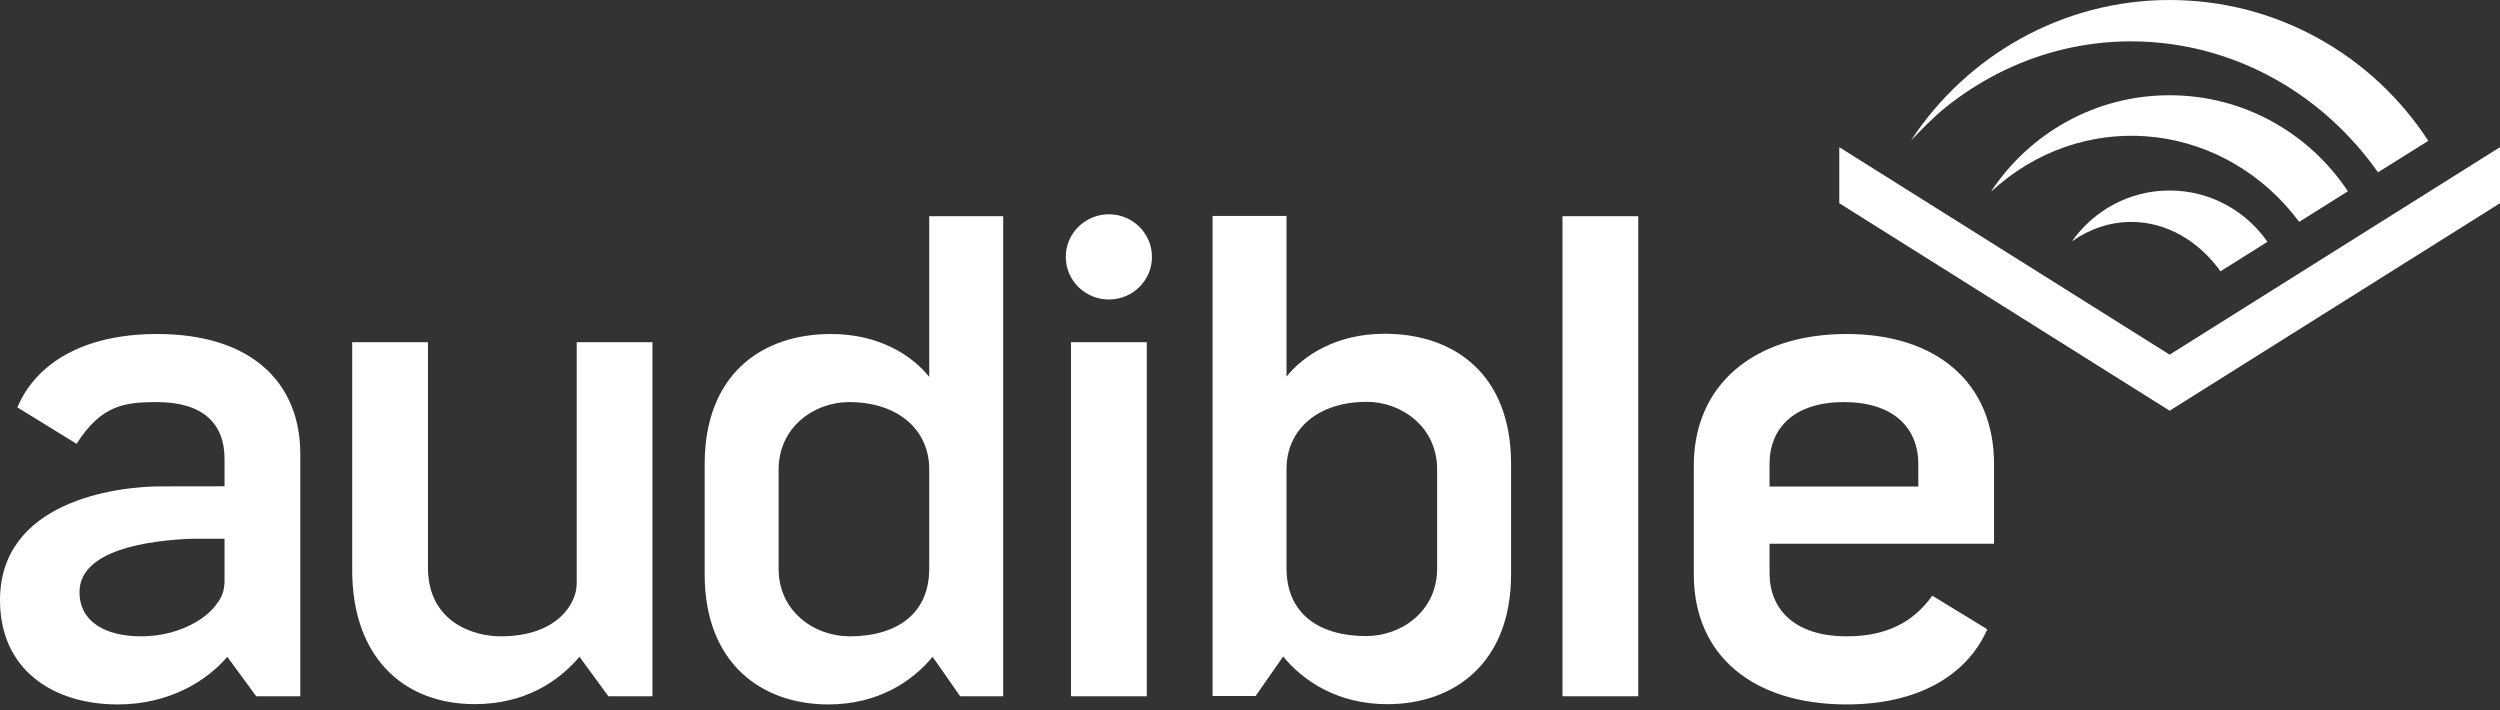
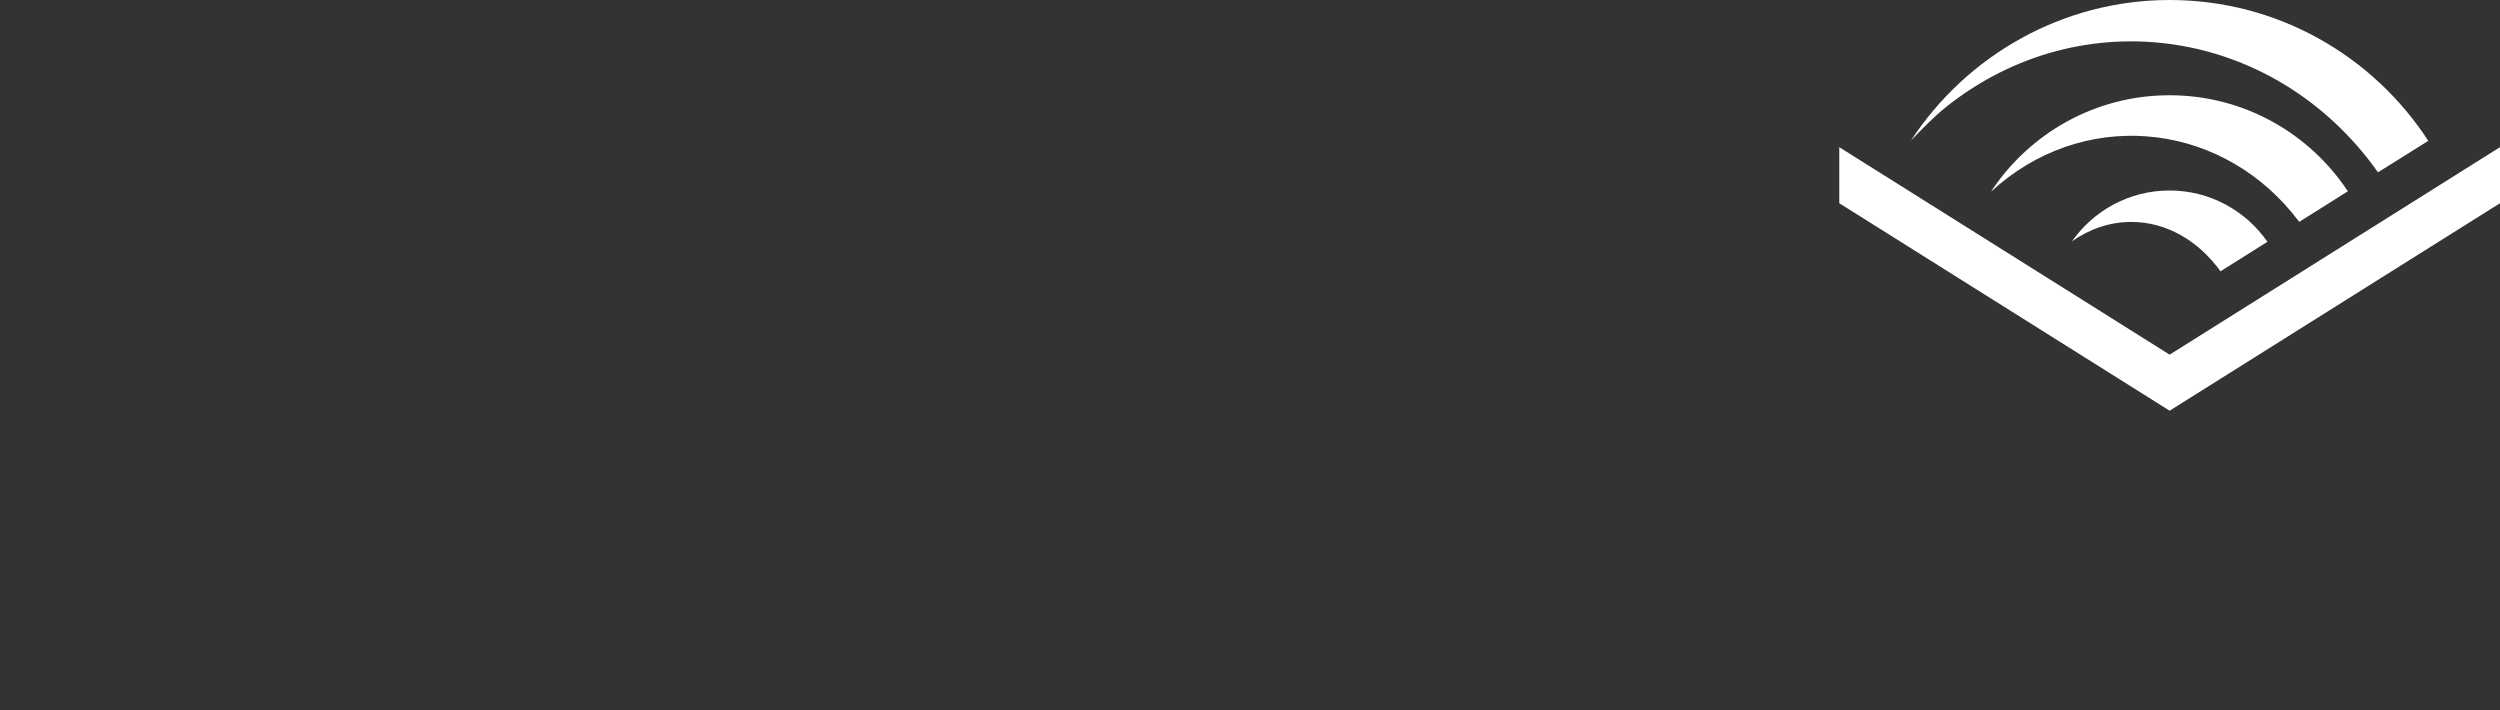
<svg xmlns="http://www.w3.org/2000/svg" width="250px" height="71px" viewBox="0 0 250 71" version="1.1">
  <rect x="0" y="0" width="250" height="71" fill="#333333" stroke="none" />
  <title>Group</title>
  <desc>Created with Sketch.</desc>
  <g id="Page-1" stroke="none" stroke-width="1" fill="none" fill-rule="evenodd">
    <g id="Group" fill="#FFFFFF" fill-rule="nonzero">
-       <path d="M35.22,57.029 L35.22,34.217 L42.796,34.217 L42.796,56.75 C42.796,62.222 47.368,63.633 50.06,63.633 C55.795,63.633 57.669,60.292 57.669,58.382 L57.669,34.217 L65.245,34.217 L65.245,69.625 L60.838,69.625 L57.946,65.675 C55.88,68.127 52.505,70.413 47.478,70.413 C40.249,70.413 35.22,65.608 35.22,57.029 Z M121.256,21.594 L128.652,21.594 L128.652,37.665 C130.332,35.554 133.629,33.375 138.468,33.375 C145.461,33.375 151.108,37.46 151.108,46.38 L151.108,57.412 C151.108,66.331 145.393,70.417 138.737,70.417 C133.762,70.417 130.332,68.102 128.316,65.651 L125.559,69.6 L121.256,69.6 L121.256,21.594 Z M136.609,63.608 C140.172,63.608 143.713,61.089 143.713,56.867 L143.713,46.925 C143.713,42.704 140.172,40.184 136.677,40.184 C131.7,40.184 128.652,43.017 128.652,46.881 L128.652,56.584 L128.653,56.584 C128.538,61.375 131.927,63.608 136.609,63.608 Z M92.923,21.619 L100.319,21.619 L100.319,69.625 L96.016,69.625 L93.26,65.677 C91.243,68.127 87.814,70.443 82.838,70.443 C76.182,70.443 70.467,66.356 70.467,57.436 L70.467,46.407 C70.467,37.485 76.114,33.4 83.107,33.4 C87.948,33.4 91.243,35.578 92.923,37.69 L92.923,21.619 Z M77.862,56.893 C77.862,61.114 81.403,63.633 84.967,63.633 C89.648,63.633 93.039,61.4 92.922,56.611 L92.923,56.611 L92.923,46.906 C92.923,43.043 89.877,40.209 84.9,40.209 C81.403,40.209 77.862,42.729 77.862,46.95 L77.862,56.893 Z M156.248,21.621 L163.823,21.621 L163.823,69.626 L156.248,69.626 L156.248,21.621 Z M107.101,34.217 L114.677,34.217 L114.677,69.625 L107.101,69.625 L107.101,34.217 Z M110.888,29.95 C108.509,29.95 106.579,28.043 106.579,25.69 C106.579,23.337 108.509,21.429 110.888,21.429 C113.268,21.429 115.196,23.337 115.196,25.69 C115.196,28.043 113.268,29.95 110.888,29.95 Z M184.668,63.633 C188.574,63.633 191.28,62.283 193.233,59.571 L198.731,62.927 C196.635,67.668 191.637,70.443 184.668,70.443 C175.372,70.443 169.38,65.608 169.38,57.436 L169.38,46.543 C169.38,38.506 175.372,33.4 184.668,33.4 C193.619,33.4 199.404,38.235 199.404,46.405 L199.404,54.372 L176.954,54.372 L176.954,57.3 C176.954,60.978 179.502,63.633 184.668,63.633 Z M176.954,46.405 L176.954,48.652 L191.83,48.652 L191.83,46.405 C191.83,42.729 189.281,40.209 184.391,40.209 C179.502,40.209 176.954,42.729 176.954,46.405 Z M15.705,33.4 C25.345,33.4 30.029,38.439 30.029,45.385 L30.029,69.625 L25.621,69.625 L22.728,65.675 C20.662,68.127 16.875,70.443 11.779,70.443 C5.307,70.443 -3.55271368e-14,66.97 -3.55271368e-14,60.024 C-3.55271368e-14,50.196 11.47,48.638 16.103,48.638 L22.453,48.629 L22.453,45.862 C22.453,42.389 20.318,40.209 15.705,40.209 C12.492,40.209 10.13,40.487 7.658,44.38 L1.739,40.738 C3.591,36.33 8.355,33.4 15.705,33.4 Z M22.453,58.288 L22.453,53.873 L19.192,53.873 C14.916,54.039 7.951,54.962 7.951,59.207 C7.951,62.204 10.566,63.633 14.148,63.633 C17.578,63.633 20.462,62.082 21.618,60.46 C22.384,59.514 22.394,58.828 22.453,58.288 Z" id="shape" />
      <path d="M216.964,35.466 L250,14.718 L250,20.322 L216.964,41.071 L183.929,20.322 L183.929,14.718 L216.964,35.466 Z M216.955,9.525 C224.396,9.525 230.951,13.339 234.789,19.13 L234.784,19.13 L229.921,22.186 C222.606,12.395 209.225,10.699 199.955,18.422 C199.683,18.648 199.42,18.882 199.161,19.119 L199.13,19.115 C202.969,13.334 209.52,9.525 216.955,9.525 Z M216.955,19.05 C221.006,19.05 224.587,21.08 226.744,24.182 L226.742,24.182 L222.05,27.129 C219.863,24.102 216.676,22.193 213.128,22.193 C210.969,22.193 208.947,22.901 207.199,24.133 C209.362,21.059 212.924,19.05 216.955,19.05 Z M194.626,10.683 C193.438,11.628 192.113,12.983 191.09,14.065 C196.655,5.548 206.274,-1.77635684e-15 216.953,-1.77635684e-15 C227.786,-1.77635684e-15 237.315,5.602 242.831,14.085 L242.831,14.083 L237.796,17.235 L237.727,17.13 C227.476,2.759 208.227,-0.139 194.626,10.683 Z" id="shape" />
    </g>
  </g>
</svg>